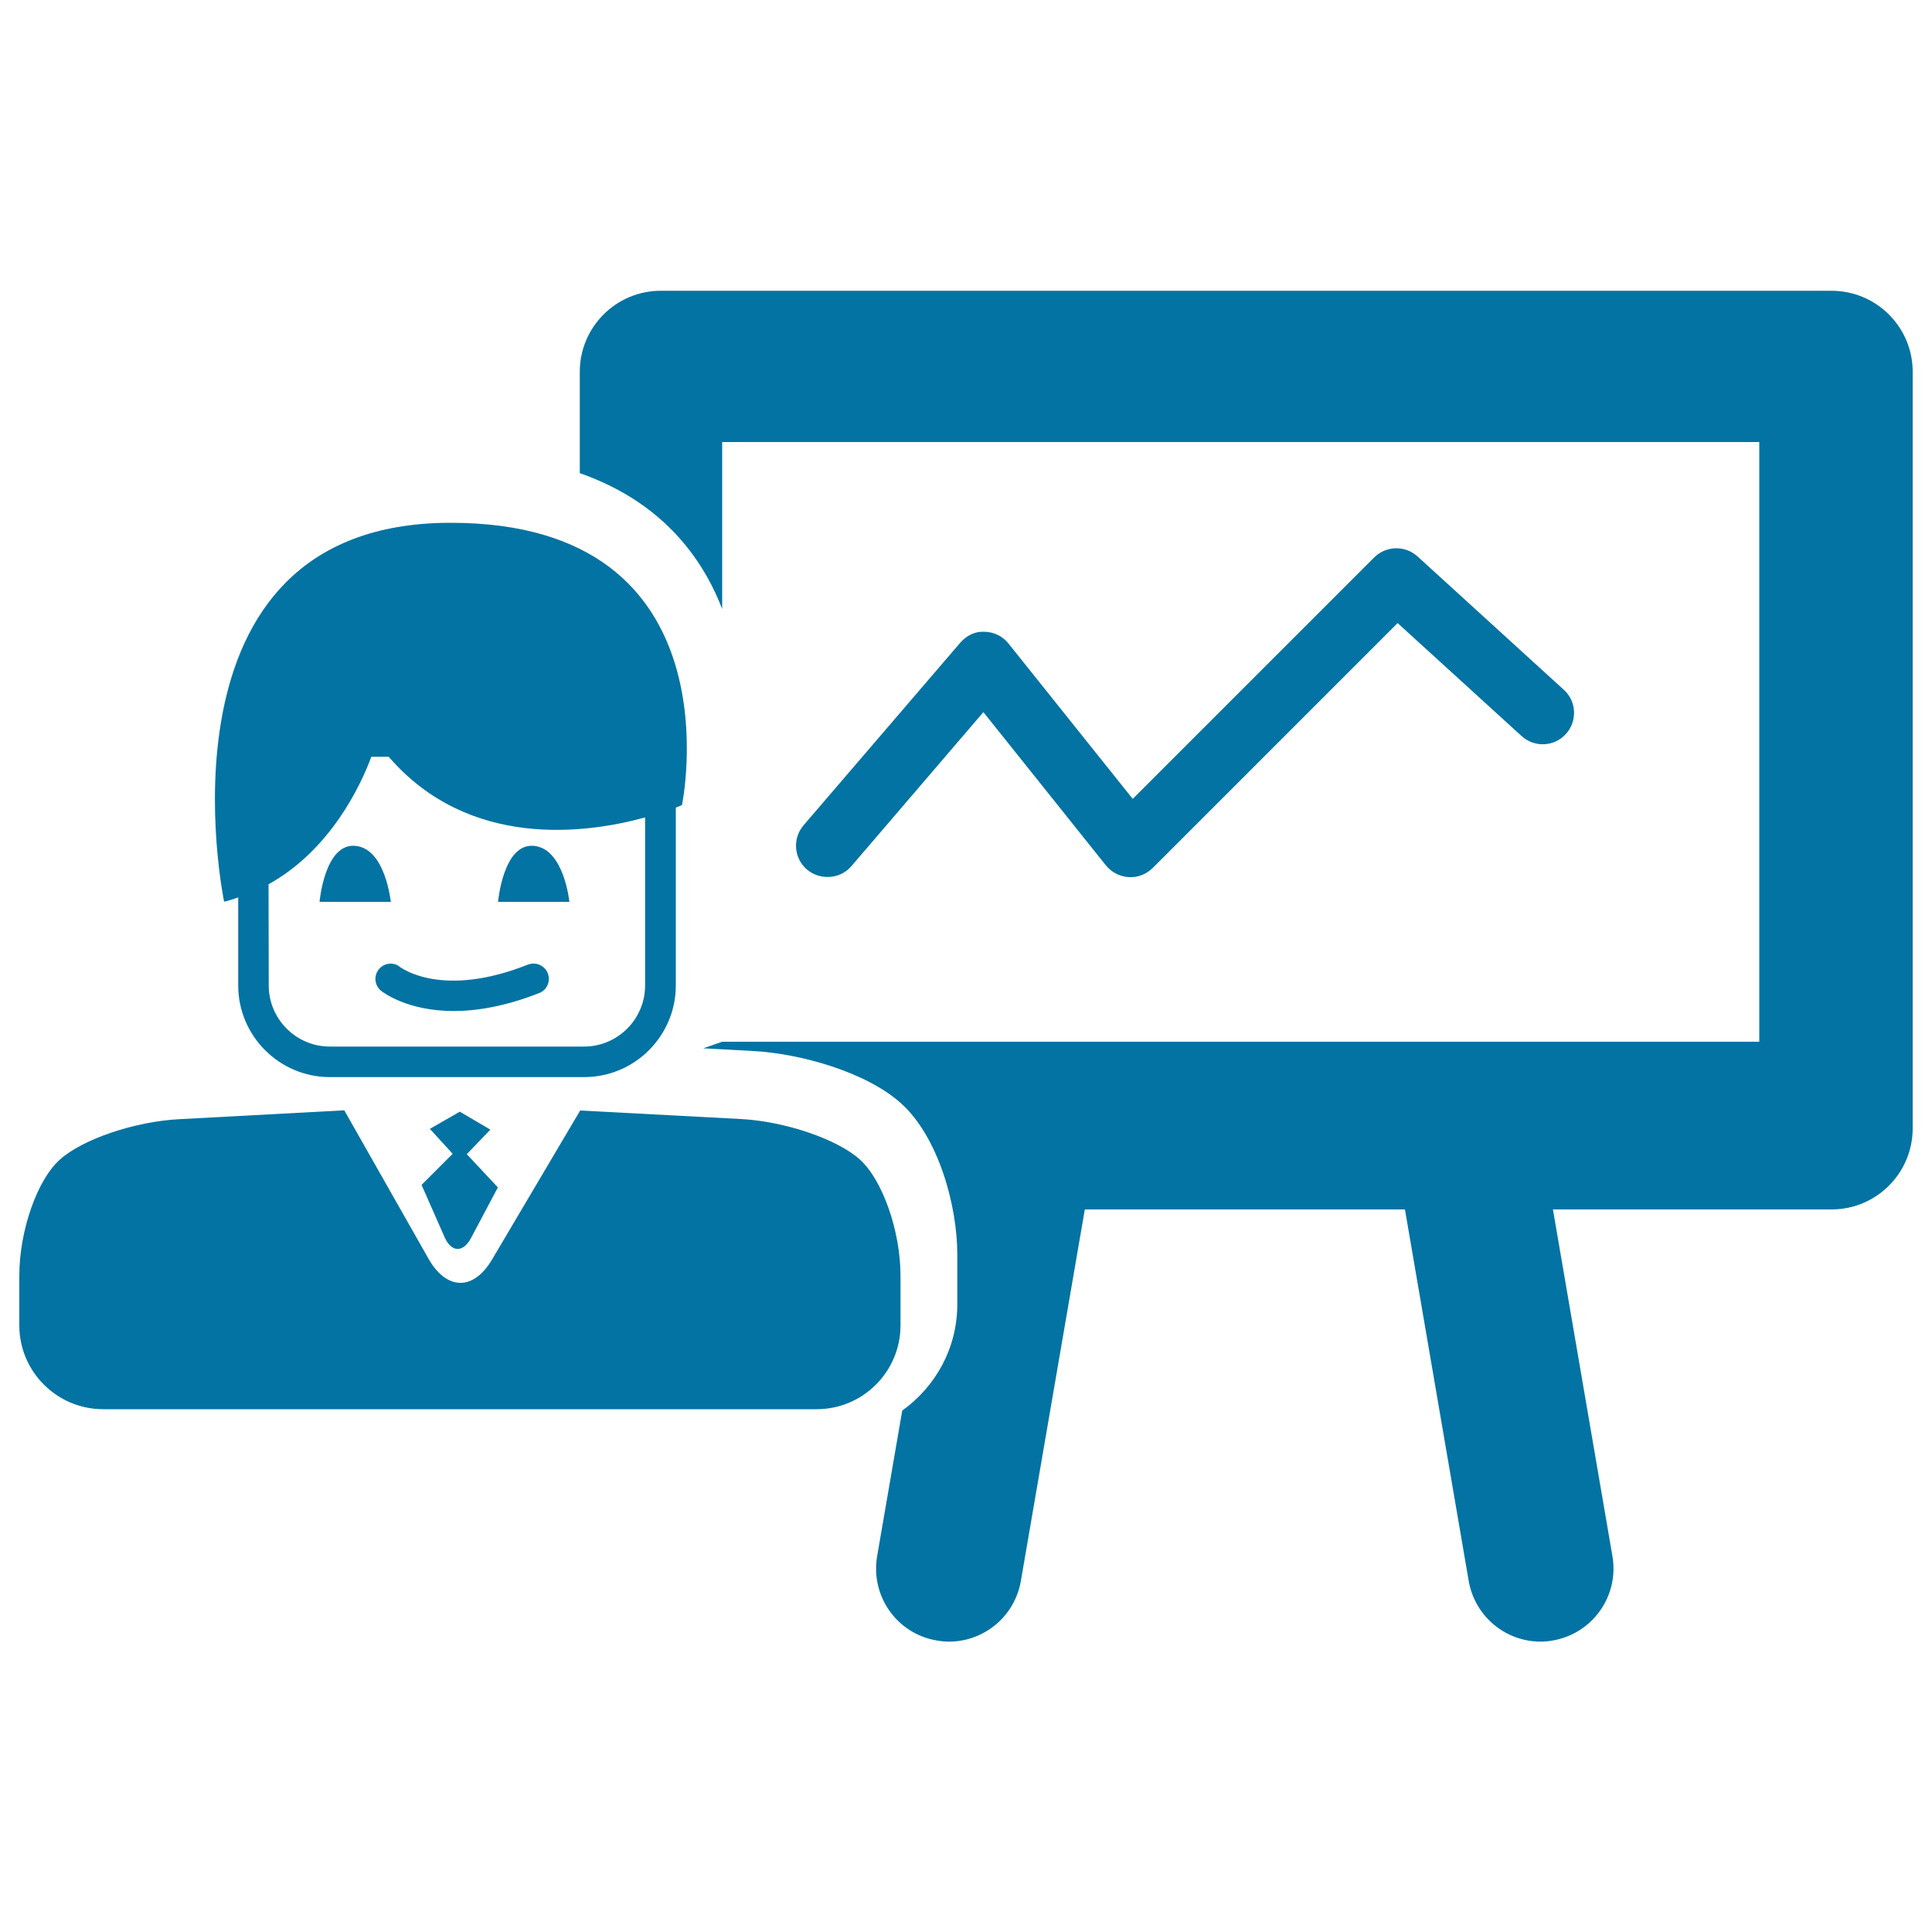
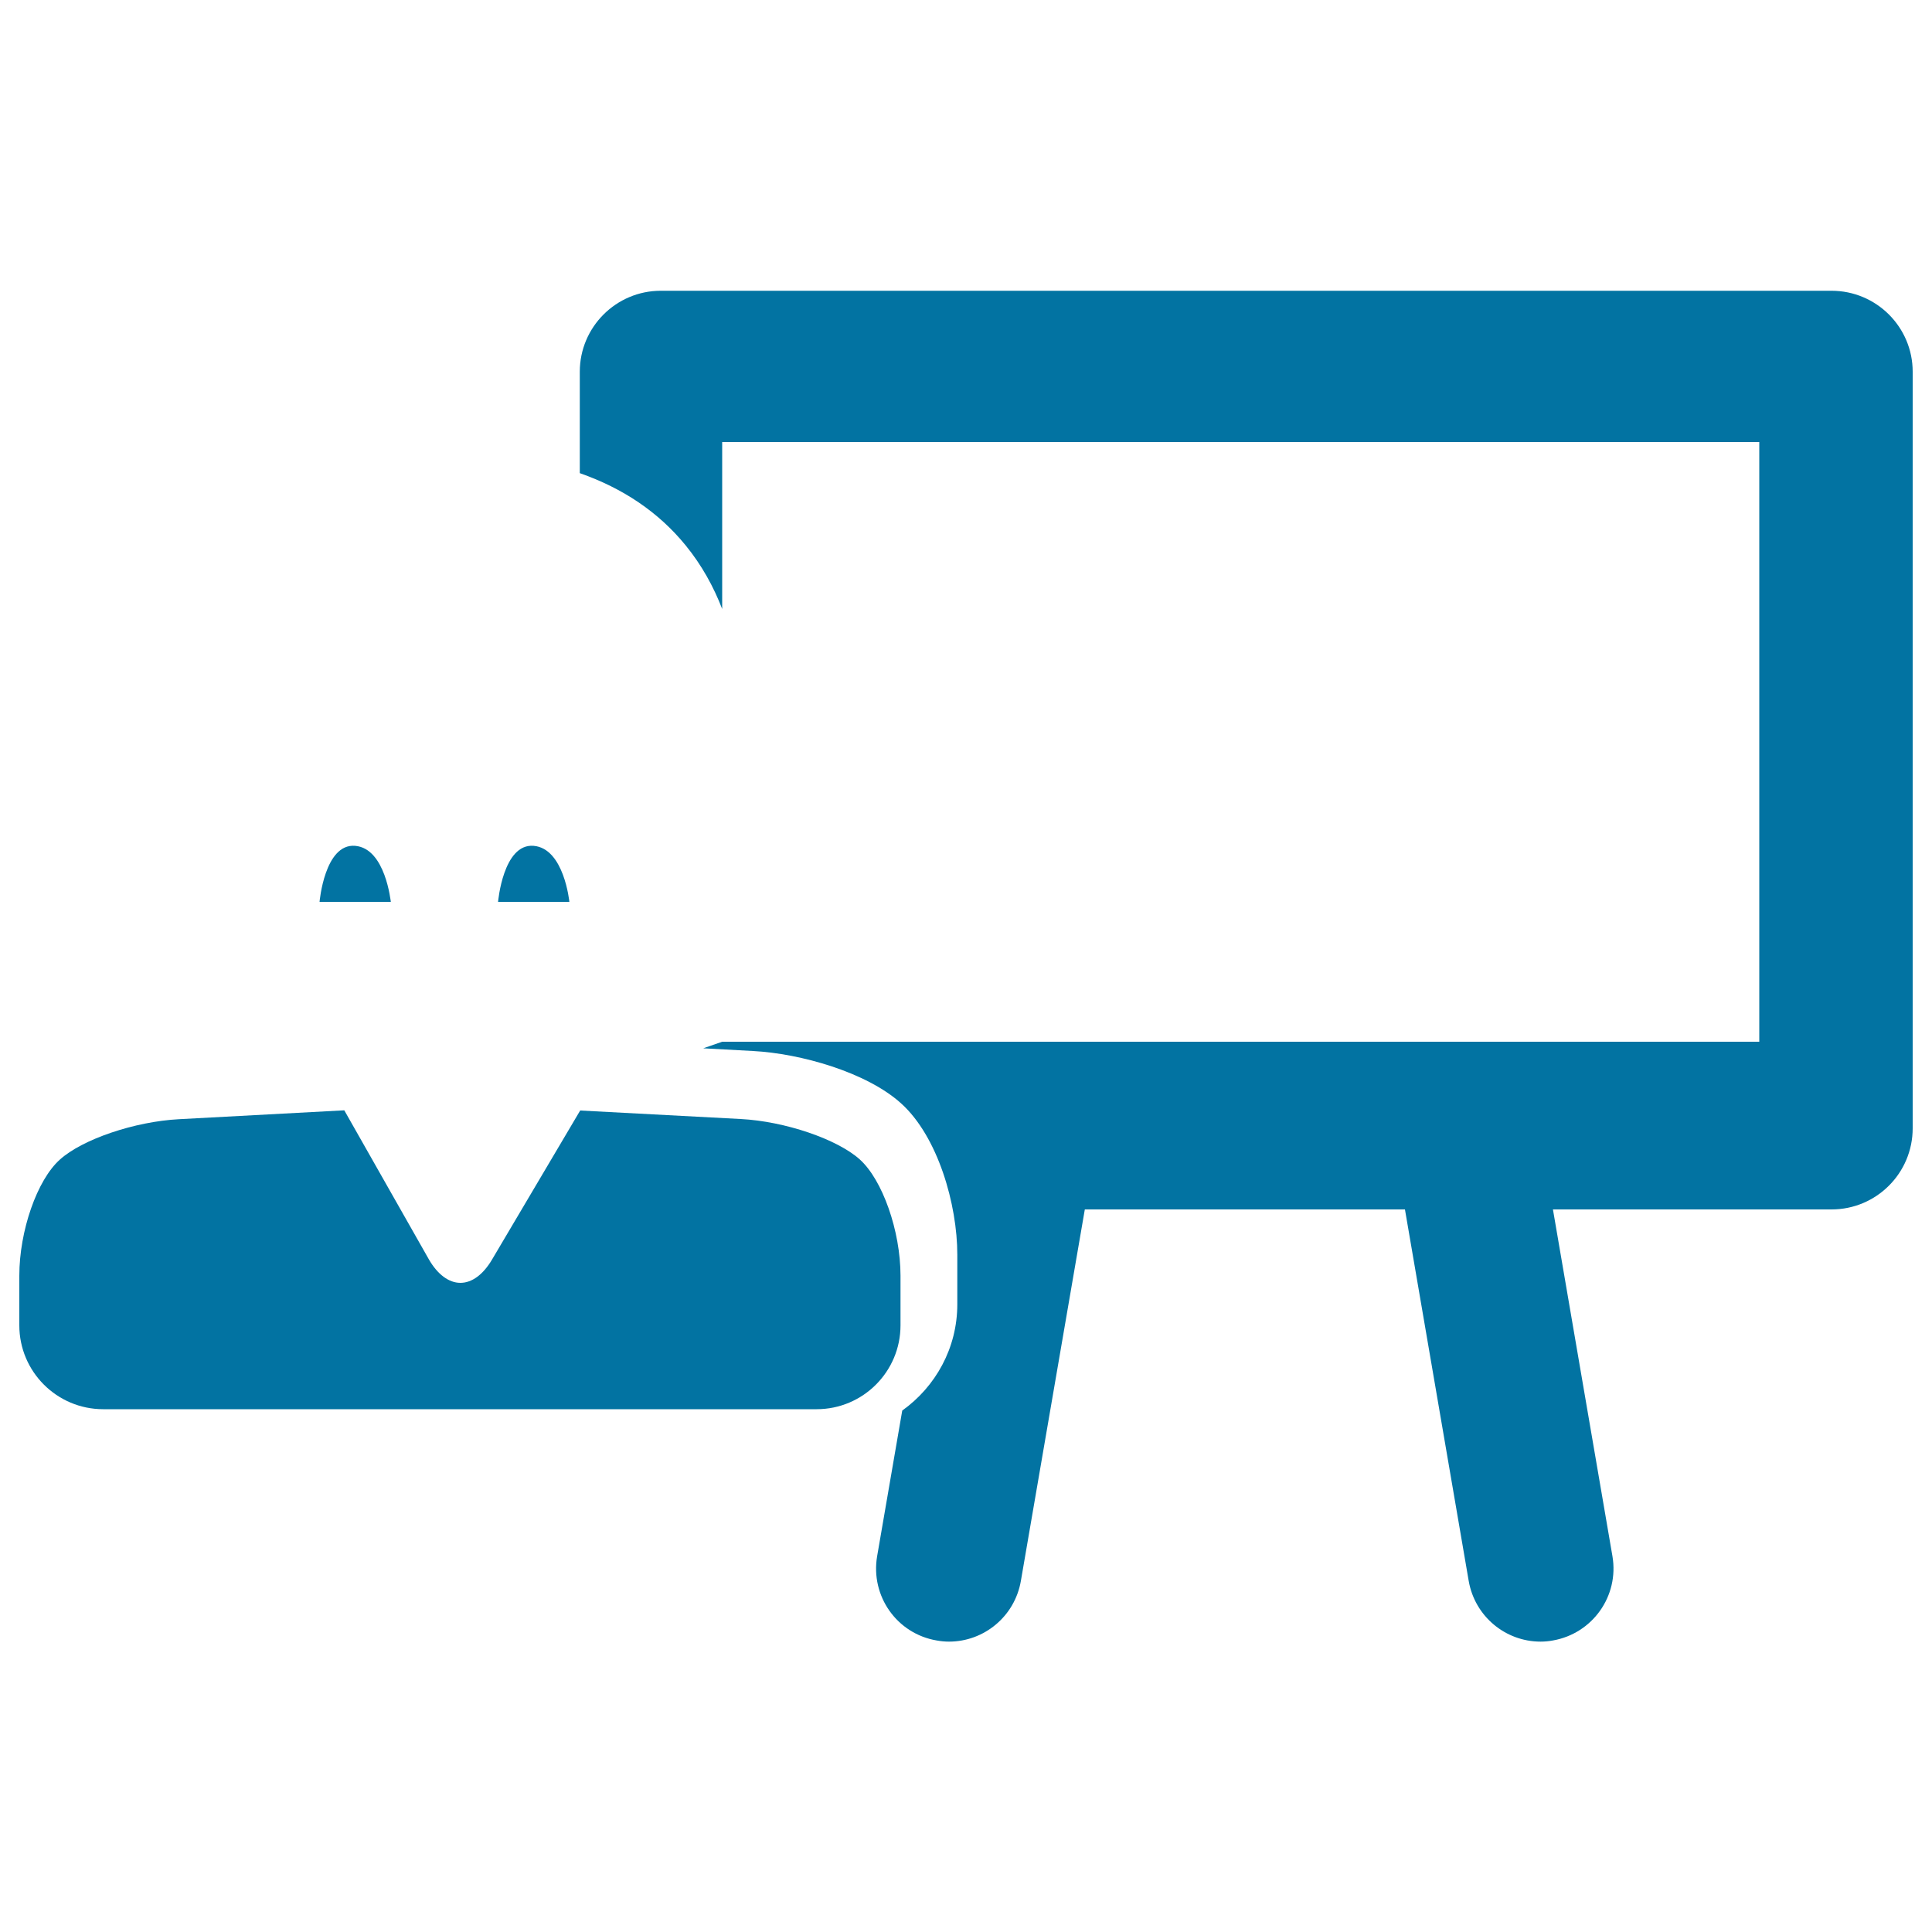
<svg xmlns="http://www.w3.org/2000/svg" viewBox="0 0 1000 1000" style="fill:#0273a2">
  <title>Business Strategy Presentation Of A Businessman SVG icon</title>
  <g>
    <g>
      <path d="M948,150.5H342c-23.1,0-41.9,18.8-41.9,41.9v52.5c22.3,7.8,40.8,20.2,54.8,37.4c8.4,10.3,14.5,21.5,18.9,32.9v-86.4h536.8v310.4H373.8l-9.8,3.4l25.8,1.4c24.6,1.3,58.8,11,76.6,27.1c19.1,17.2,29.1,52.4,29.1,78.3v25.7c0,22.7-11.3,42.7-28.5,55l-13,75.4c-3.5,20.6,10.2,40.1,30.8,43.6c2.2,0.4,4.3,0.6,6.4,0.6c18.1,0,34-13,37.2-31.4l33.1-192.3h165.7l33,192.3c3.2,18.4,19.1,31.4,37.2,31.4c2.1,0,4.3-0.2,6.4-0.6c20.5-3.6,34.3-23,30.8-43.6l-30.8-179.5H948c23.2,0,42-18.8,42-42V192.4C990,169.3,971.2,150.5,948,150.5z" />
      <path d="M422.7,729.4c24,0,43.4-19.5,43.4-43.4v-25.7c0-23.1-9.3-49.6-21.1-60.2c-11.7-10.5-38.7-19.7-61.6-20.9l-83.1-4.4l-45.6,77.1c-4.6,7.8-10.4,12.1-16.4,12.1c-6,0-11.9-4.4-16.4-12.3l-43.7-77l-85.6,4.6c-22.9,1.2-50,10.4-61.6,20.9C19.2,610.7,10,637.1,10,660.3V686c0,24,19.5,43.4,43.4,43.4H422.7z" />
-       <path d="M230.1,640.3c3.5,8,9.6,8.2,13.7,0.5l13.9-26.2l-16.1-17.2l12.2-12.7l-15.8-9.3l-15.5,8.9l11.8,12.9l-16.1,16.1L230.1,640.3z" />
      <path d="M183.8,437.8c-15.8-1.3-18.4,29-18.4,29h36.9C202.2,466.8,199.6,439.1,183.8,437.8z" />
      <path d="M276.2,437.8c-15.8-1.3-18.4,29-18.4,29h36.9C294.7,466.8,292,439.1,276.2,437.8z" />
-       <path d="M123.3,464.5v45.6c0,26.1,21.3,47.4,47.4,47.4h131.7c26.1,0,47.4-21.3,47.4-47.4V418c2.1-0.8,3.2-1.3,3.2-1.3s30.3-146.2-119.8-146.1C75.1,270.6,116,466.7,116,466.7C118.5,466.2,120.9,465.3,123.3,464.5z M139,457.7c32-17.8,47.6-50.9,53.2-66h9c41.5,48.1,102.2,39.8,132.7,31.4v87c0,17.4-14.2,31.6-31.6,31.6H170.7c-17.4,0-31.6-14.2-31.6-31.6L139,457.7L139,457.7L139,457.7z" />
-       <path d="M196.1,501.7c-2.8,3.4-2.2,8.4,1.1,11.1c0.8,0.6,13.3,10.5,37.7,10.5c11.9,0,26.6-2.4,44.2-9.3c4.1-1.6,6-6.2,4.4-10.3c-1.6-4-6.2-6-10.3-4.4c-44.1,17.5-65.1,1.9-66.2,1.2C203.8,497.8,198.9,498.3,196.1,501.7z" />
-       <path d="M440.7,448.3l68.3-79.7l63.4,79.3c2.9,3.6,7.2,5.8,11.8,6.1c4.7,0.3,9.1-1.5,12.4-4.7l126.8-126.8l64.2,58.5c6.6,6,16.9,5.6,22.9-1.1c6-6.6,5.6-16.9-1.1-22.9L733.7,288c-6.4-5.8-16.2-5.6-22.4,0.5l-125,125l-64.3-80.4c-3-3.8-7.5-6-12.4-6.1c-5-0.3-9.4,2-12.6,5.7l-81.1,94.5c-5.8,6.8-5,17,1.7,22.8c3.1,2.6,6.8,3.9,10.5,3.9C432.9,454,437.4,452.1,440.7,448.3z" />
    </g>
  </g>
</svg>